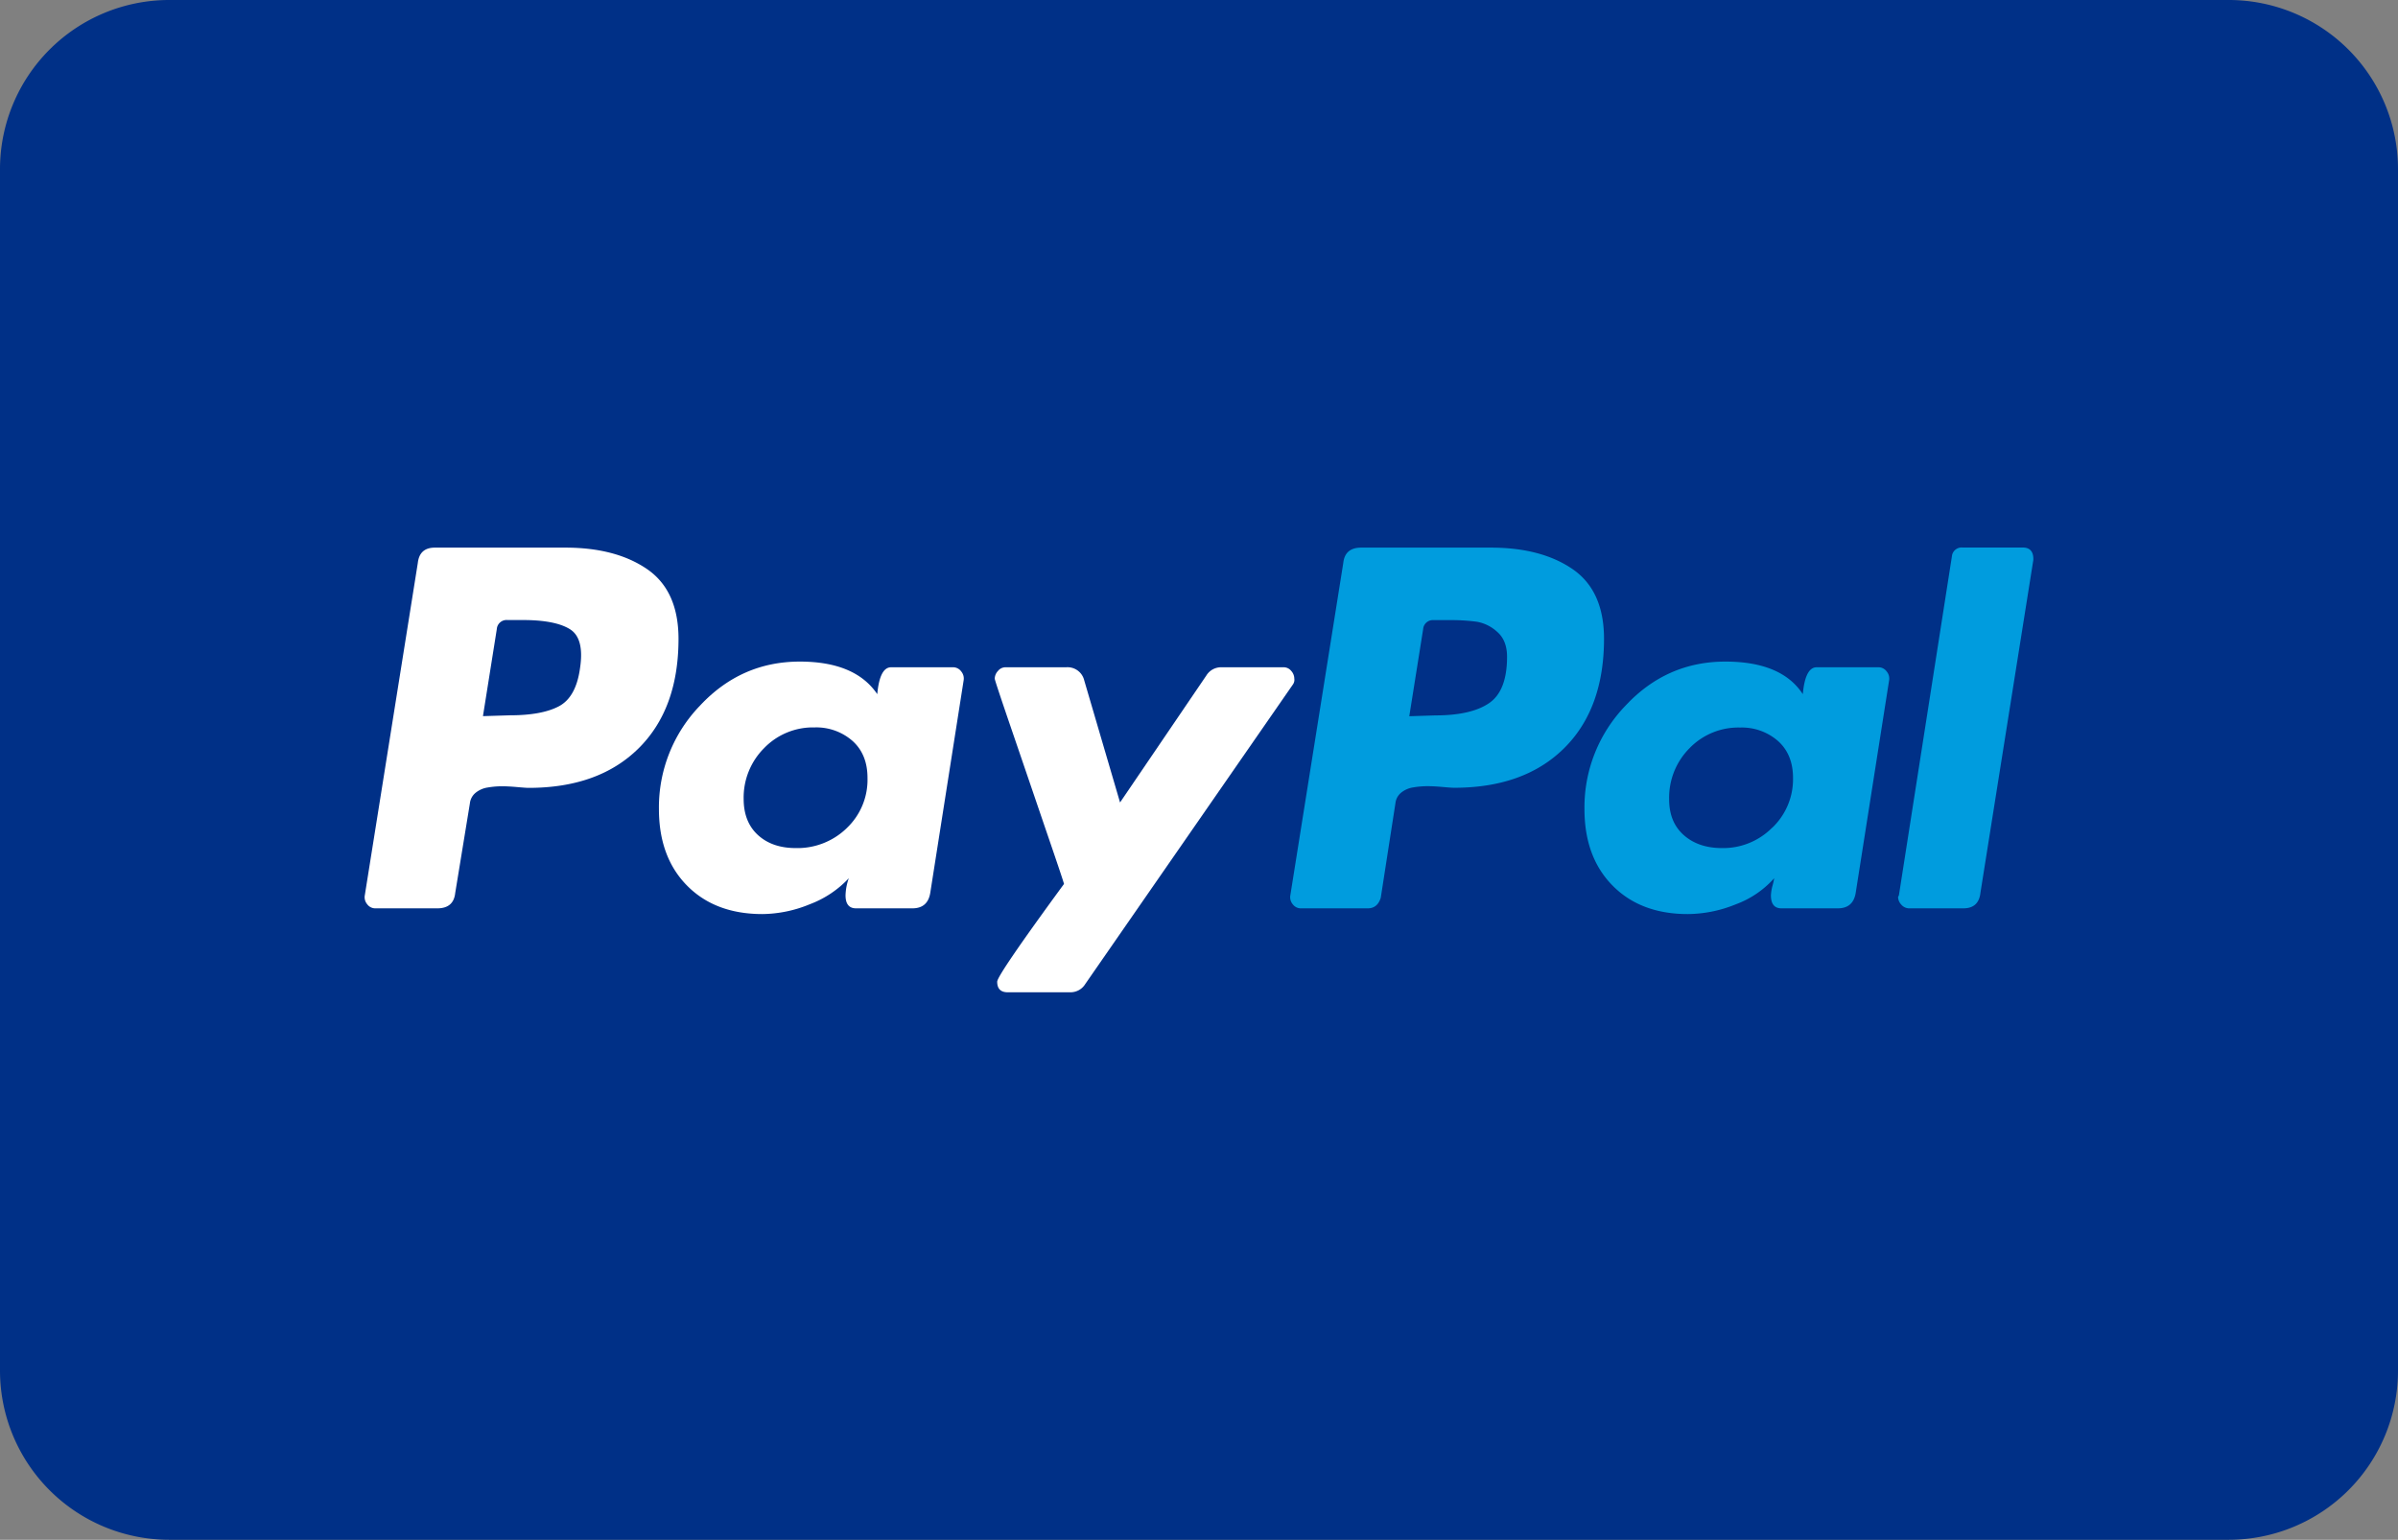
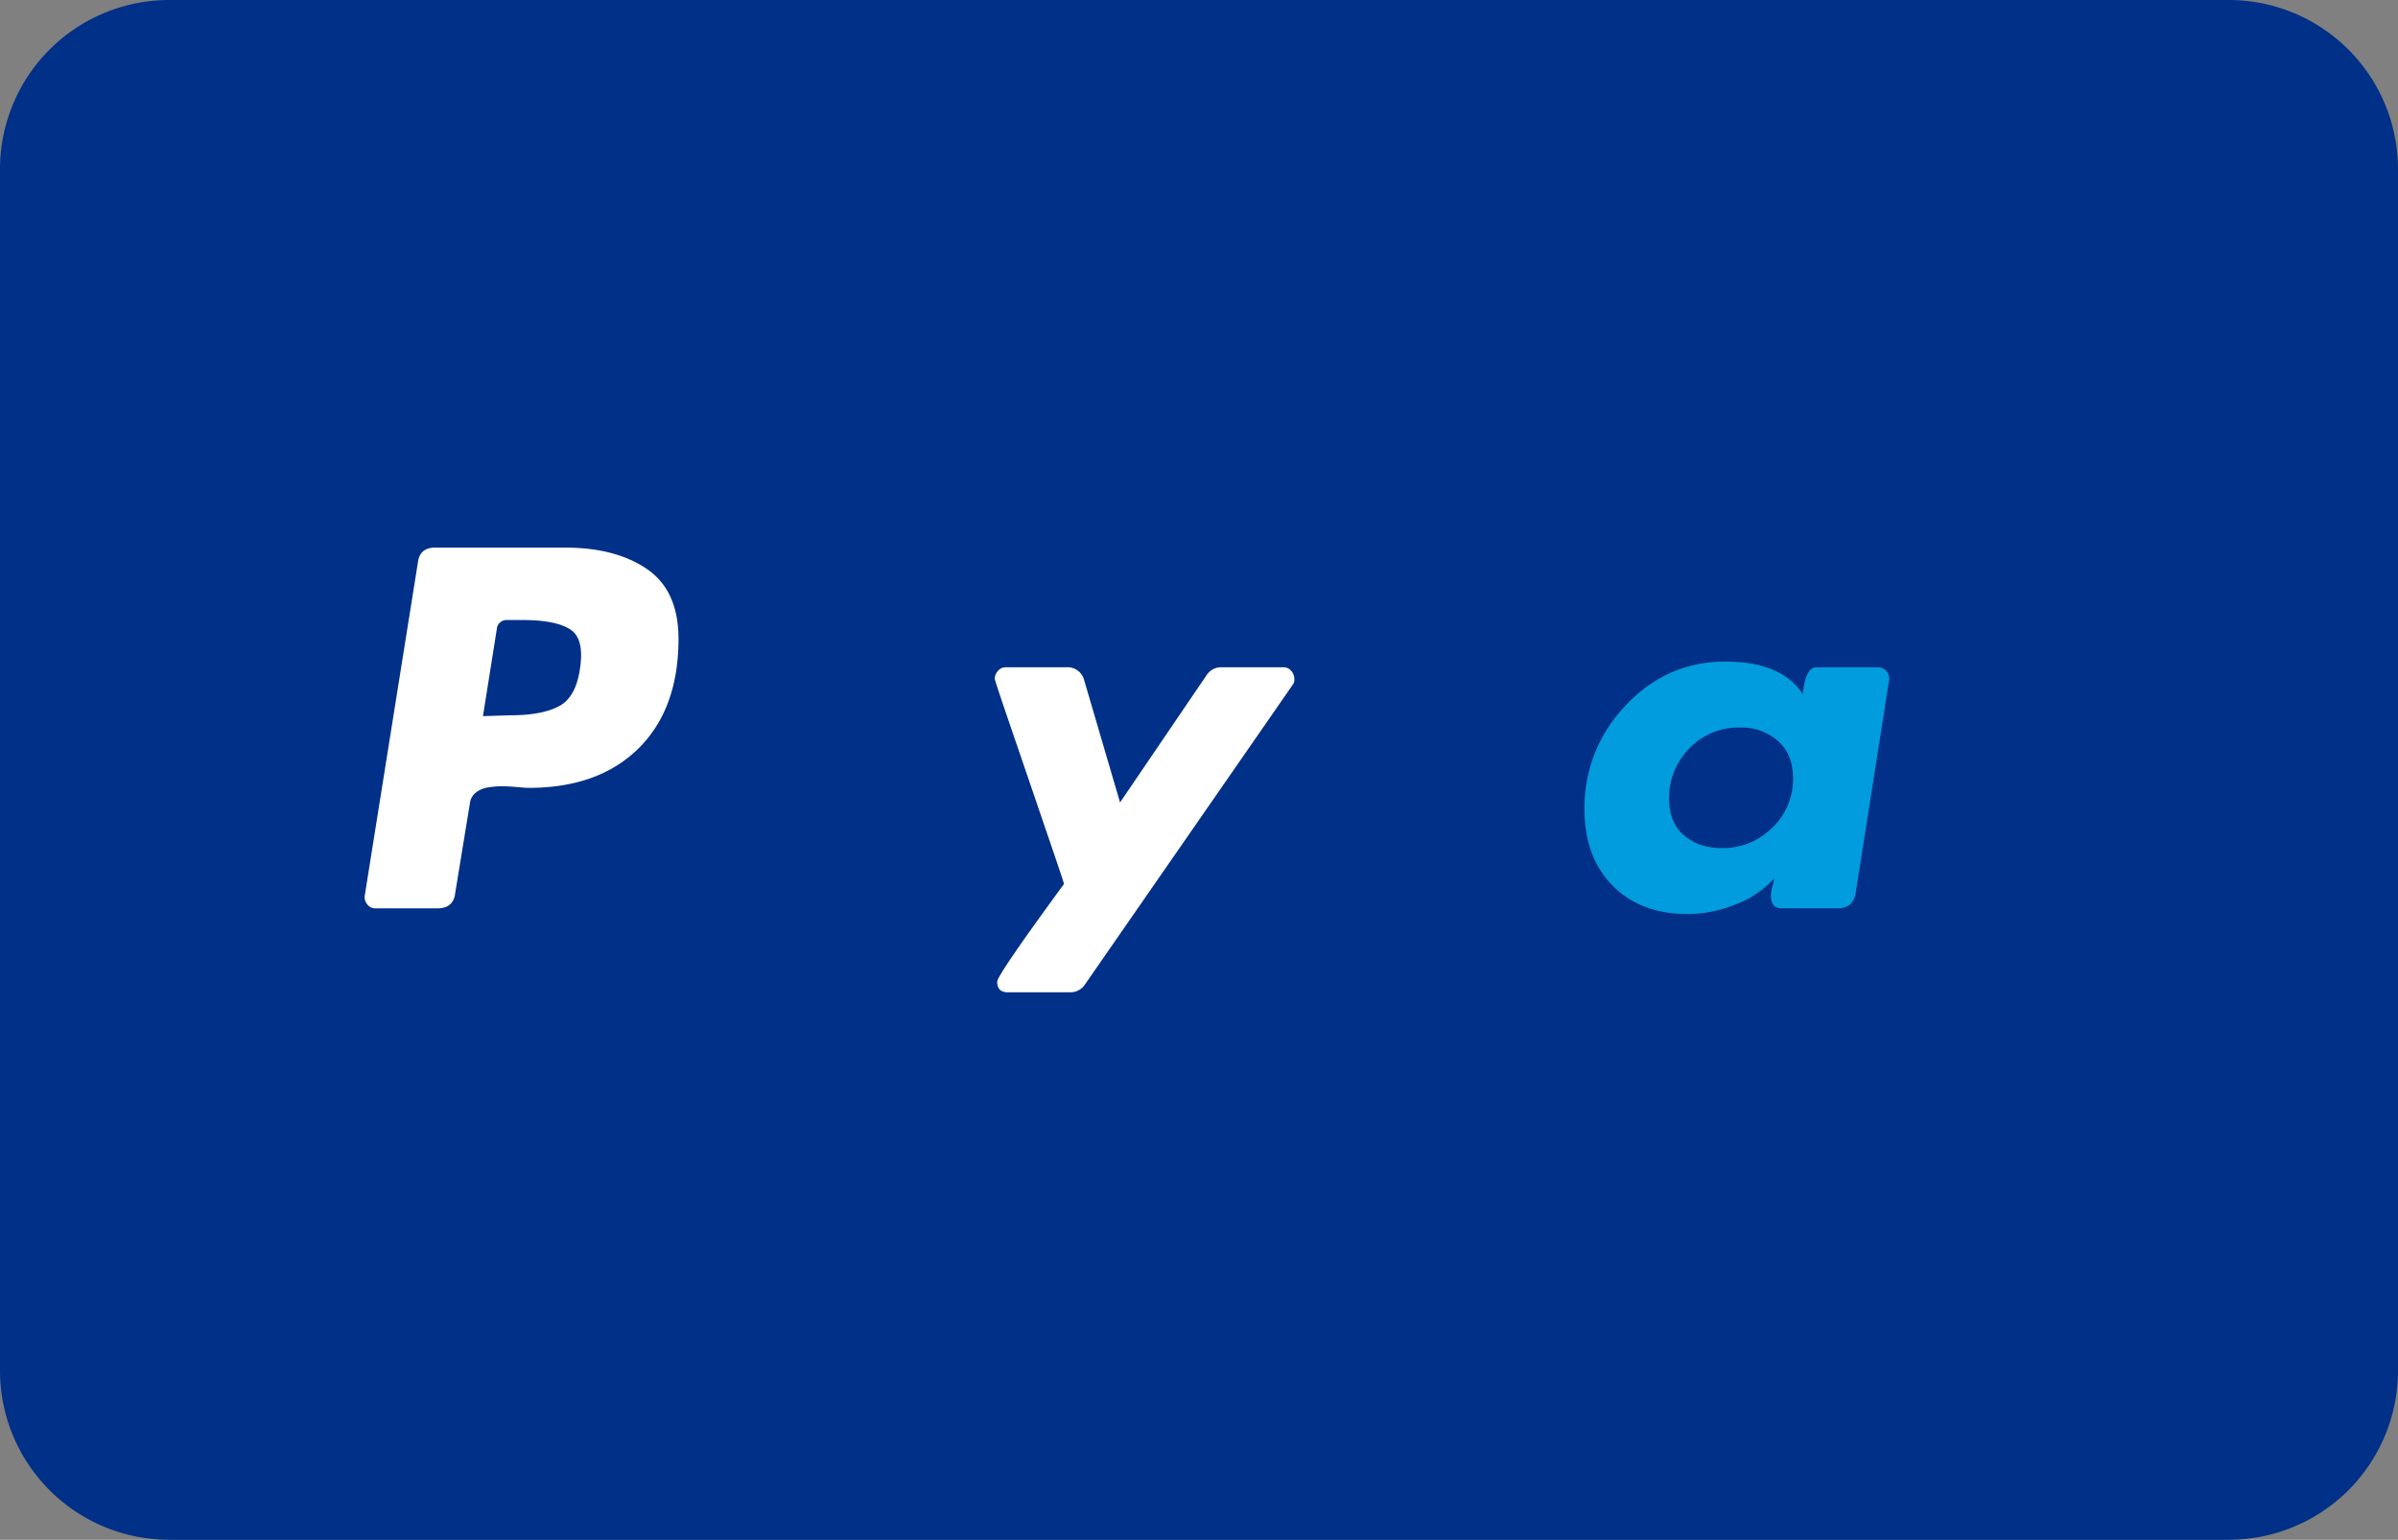
<svg xmlns="http://www.w3.org/2000/svg" id="Layer_1" data-name="Layer 1" viewBox="0 0 780 501">
  <rect x="0" y="0" width="780" height="501" fill="#808080" stroke="none" />
  <defs>
    <style>.cls-113{fill:#003087;}.cls-213{fill:#fff;}.cls-313{fill:#009cde;}</style>
  </defs>
  <title>Paypal</title>
  <path class="cls-113" d="M725,0H55A55.06,55.06,0,0,0,0,55V446a55.06,55.06,0,0,0,55,55H725a55.06,55.06,0,0,0,55-55V55A55.06,55.06,0,0,0,725,0Z" />
  <path class="cls-213" d="M210.49,185.18q-10.2-7-26.63-7h-42.4q-5,0-5.56,5L118.66,291.31a3.54,3.54,0,0,0,.79,2.92,3.25,3.25,0,0,0,2.65,1.32h20.14q5.3,0,5.83-5l4.77-29.15a5.15,5.15,0,0,1,1.86-3.45,8.17,8.17,0,0,1,4-1.73,27.7,27.7,0,0,1,4.51-.39q2.12,0,5,.26t3.71,0.26q22.79,0,35.78-12.85t13-35.64Q220.69,192.2,210.49,185.18Zm-21.86,32.46q-1.33,9.28-6.89,12.19t-15.9,2.91l-8.75.27,4.51-28.36a3.17,3.17,0,0,1,3.44-2.91h5q10.59,0,15.37,3T188.63,217.64Z" />
-   <path class="cls-313" d="M657.94,178.15H638.33a3.17,3.17,0,0,0-3.44,2.92L617.66,291.31l-0.27.53a3.74,3.74,0,0,0,1.06,2.52,3.4,3.4,0,0,0,2.65,1.19H638.6q5,0,5.57-5l17.22-108.39v-0.26Q661.39,178.16,657.94,178.15Z" />
  <path class="cls-213" d="M421,220.82A3.76,3.76,0,0,0,420,218.3a3.15,3.15,0,0,0-2.39-1.19H397.18a5.61,5.61,0,0,0-4.77,2.65L364.32,261.1l-11.66-39.75a5.57,5.57,0,0,0-5.83-4.24H327a3.13,3.13,0,0,0-2.38,1.19,3.74,3.74,0,0,0-1.06,2.52q0,0.53,5.17,15.64t11.13,32.6q6,17.49,6.23,18.55-21.73,29.68-21.73,31.8,0,3.45,3.44,3.45h20.41a5.61,5.61,0,0,0,4.77-2.65l67.58-97.52A2.58,2.58,0,0,0,421,220.82Z" />
  <path class="cls-313" d="M611,217.11H590.9q-3.71,0-4.5,8.75-6.9-10.59-25.18-10.6-19.08,0-32.46,14.31a47.67,47.67,0,0,0-13.38,33.66q0,15.64,9.14,24.91T549,297.41a41.93,41.93,0,0,0,15.63-3.18,31.15,31.15,0,0,0,12.46-8.48,22.71,22.71,0,0,1-.53,2.38,14.38,14.38,0,0,0-.53,3.18q0,4.25,3.45,4.24h18.29q5,0,5.83-5l10.87-69.17a3.57,3.57,0,0,0-.8-2.92A3.27,3.27,0,0,0,611,217.11Zm-34.58,52.21a22.43,22.43,0,0,1-16.3,6.62q-7.69,0-12.46-4.24T542.93,260a22.76,22.76,0,0,1,6.63-16.56A22.08,22.08,0,0,1,566,236.72a17.84,17.84,0,0,1,12.32,4.37q4.9,4.37,4.9,12.06A21.78,21.78,0,0,1,576.46,269.32Z" />
-   <path class="cls-213" d="M310,217.11H289.86q-3.72,0-4.51,8.75-7.16-10.59-25.18-10.6-19.08,0-32.46,14.31a47.67,47.67,0,0,0-13.38,33.66q0,15.64,9.14,24.91T248,297.41a41.33,41.33,0,0,0,15.37-3.18,33.47,33.47,0,0,0,12.72-8.48,17.9,17.9,0,0,0-1.06,5.56q0,4.25,3.44,4.24h18.28q5,0,5.83-5l10.86-69.17a3.57,3.57,0,0,0-.79-2.92A3.27,3.27,0,0,0,310,217.11Zm-34.58,52.34a23,23,0,0,1-16.56,6.49q-7.69,0-12.32-4.24T241.89,260a22.75,22.75,0,0,1,6.63-16.56,22.08,22.08,0,0,1,16.43-6.76,17.84,17.84,0,0,1,12.32,4.37q4.9,4.37,4.9,12.06A21.64,21.64,0,0,1,275.41,269.45Z" />
-   <path class="cls-313" d="M511.53,185.18q-10.2-7-26.63-7H442.76q-5.3,0-5.83,5L419.71,291.31a3.54,3.54,0,0,0,.79,2.92,3.25,3.25,0,0,0,2.65,1.32h21.73q3.18,0,4.24-3.44l4.77-30.74a5.15,5.15,0,0,1,1.85-3.45,8.17,8.17,0,0,1,4-1.73,27.69,27.69,0,0,1,4.51-.39q2.12,0,5,.26c1.94,0.18,3.18.26,3.71,0.26q22.79,0,35.78-12.85t13-35.64Q521.73,192.2,511.53,185.18Zm-27.16,43.59q-5.83,4-17.49,4l-8.48.27,4.51-28.36a3.17,3.17,0,0,1,3.44-2.91h4.77a64.18,64.18,0,0,1,9.28.53,13.13,13.13,0,0,1,6.62,3.31q3.18,2.78,3.18,8.08Q490.2,224.79,484.37,228.77Z" />
</svg>